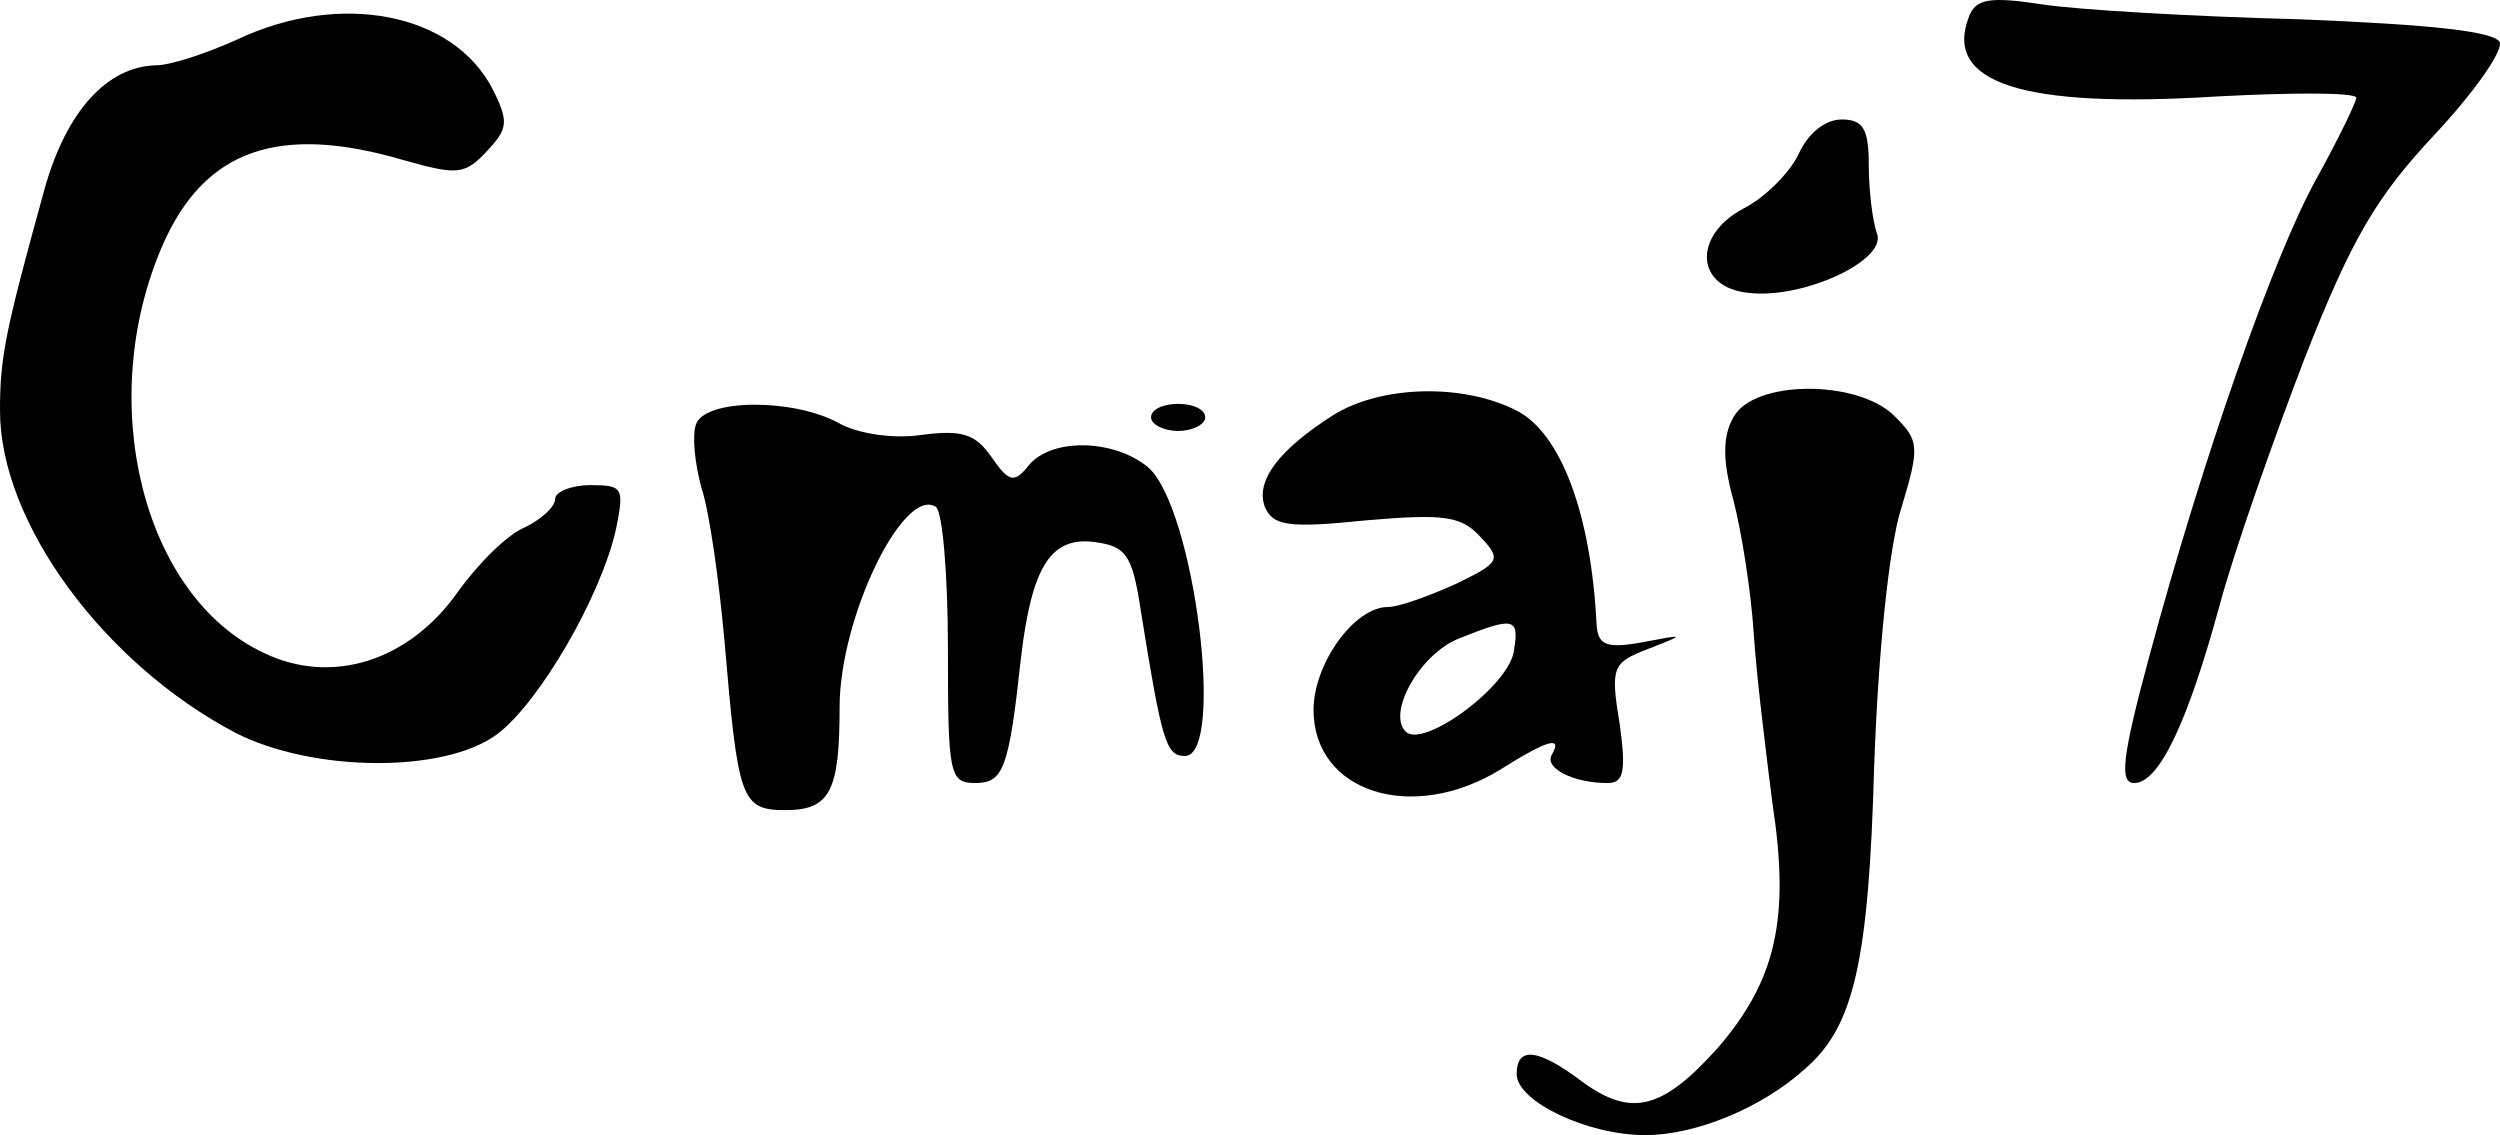
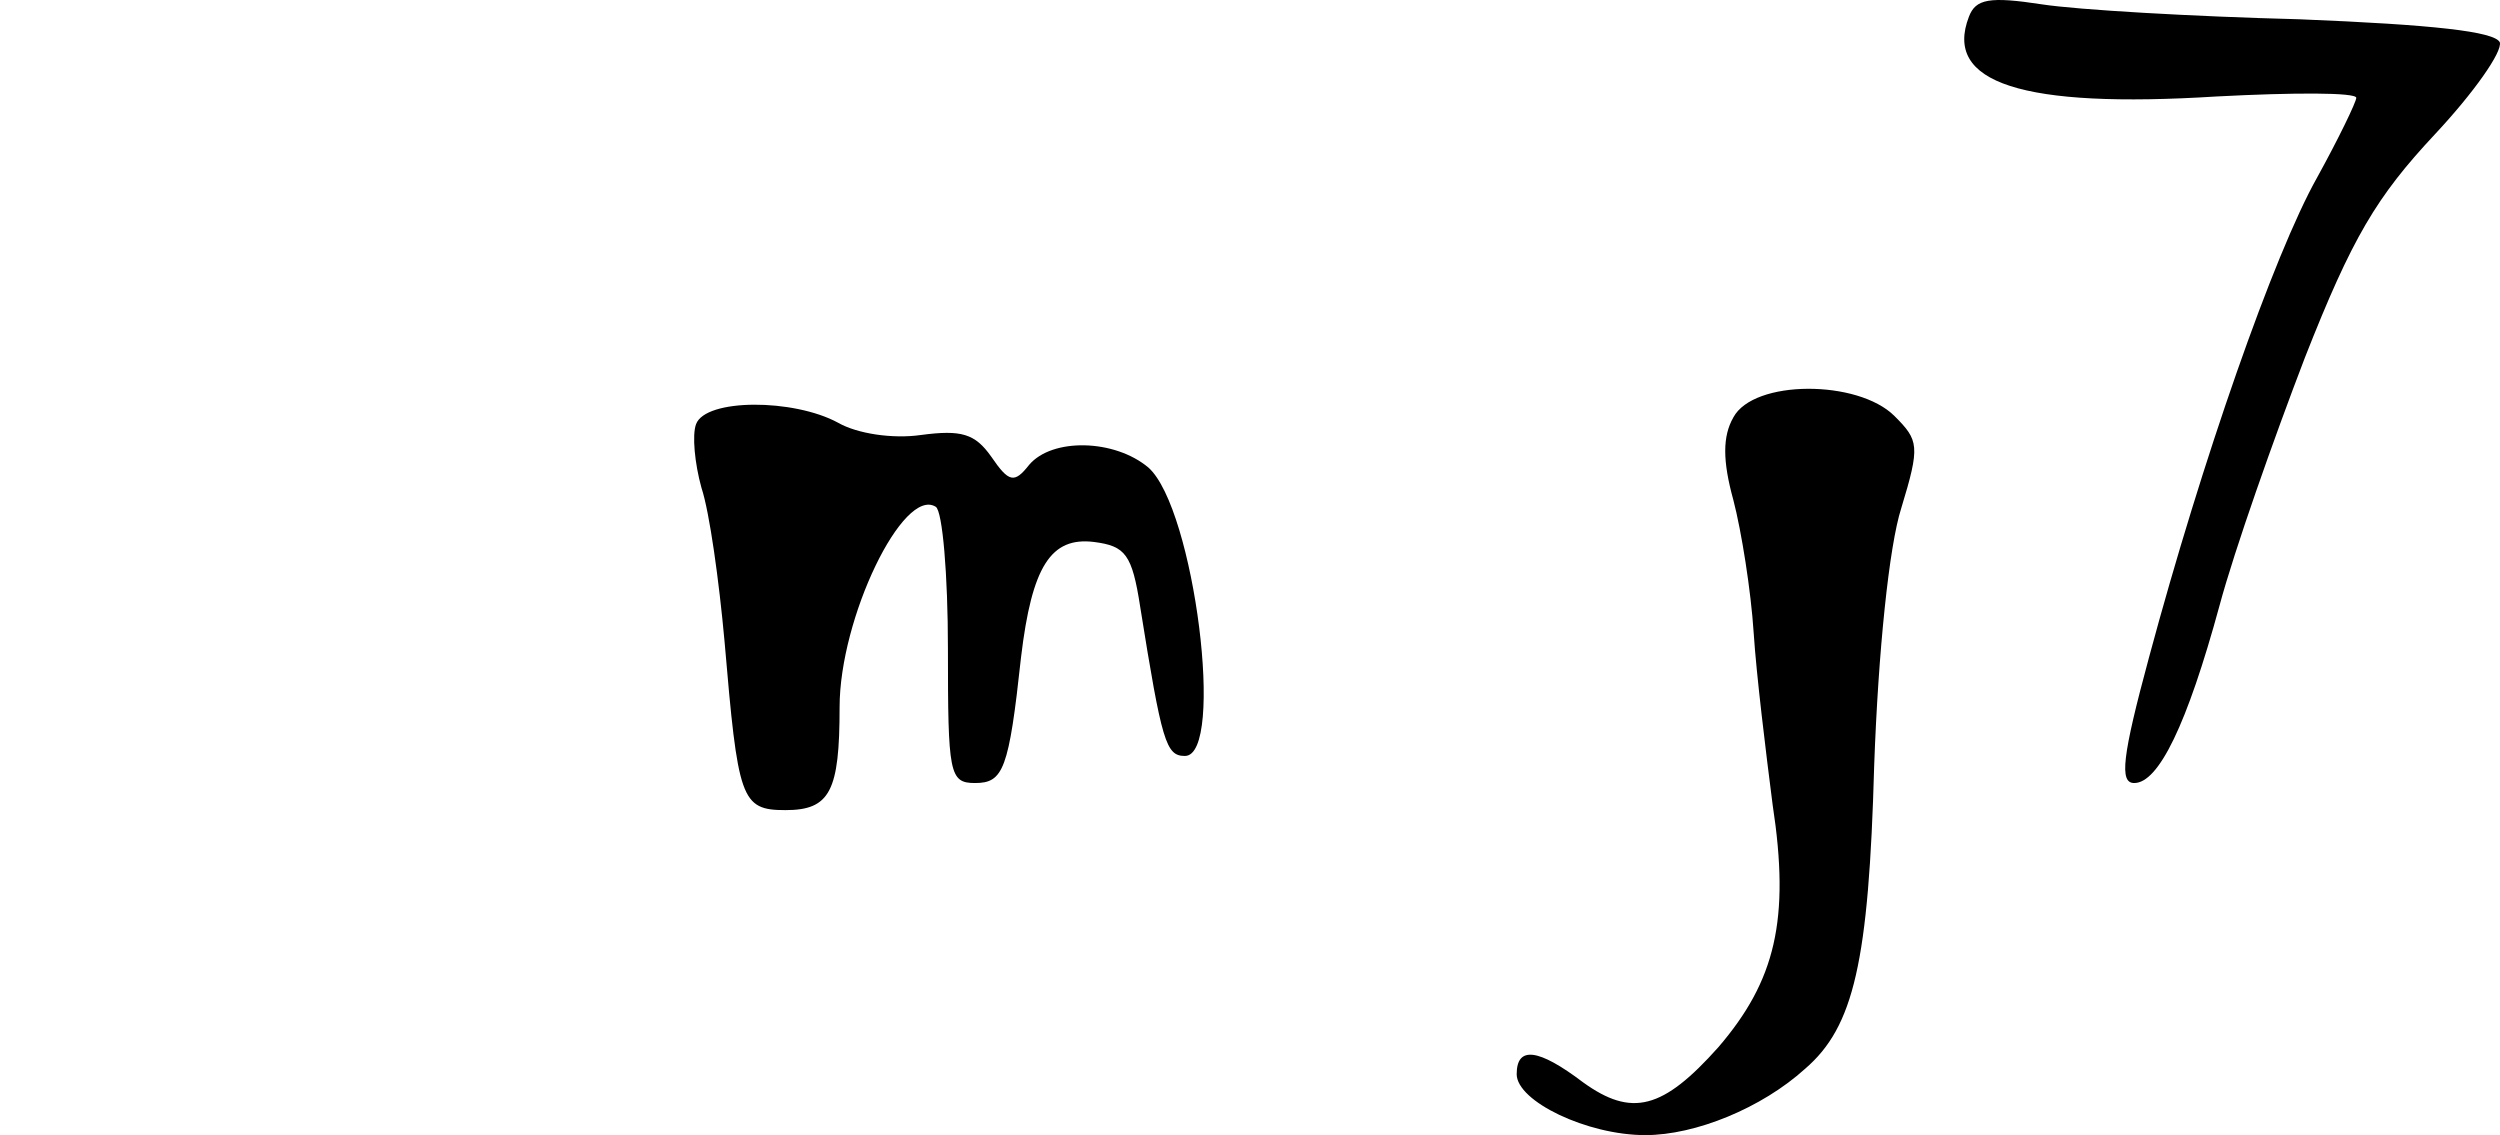
<svg xmlns="http://www.w3.org/2000/svg" xmlns:ns1="http://sodipodi.sourceforge.net/DTD/sodipodi-0.dtd" xmlns:ns2="http://www.inkscape.org/namespaces/inkscape" version="1.0" width="184.613pt" height="83.823pt" viewBox="0 0 184.613 83.823" preserveAspectRatio="xMidYMid" id="svg8" ns1:docname="Logo.svg" ns2:version="1.3 (0e150ed6c4, 2023-07-21)">
  <defs id="defs8" />
  <ns1:namedview id="namedview8" pagecolor="#505050" bordercolor="#ffffff" borderopacity="1" ns2:showpageshadow="0" ns2:pageopacity="0" ns2:pagecheckerboard="1" ns2:deskcolor="#d1d1d1" ns2:document-units="pt" ns2:zoom="1.28" ns2:cx="230.07812" ns2:cy="45.703125" ns2:window-width="2560" ns2:window-height="1377" ns2:window-x="-8" ns2:window-y="535" ns2:window-maximized="1" ns2:current-layer="g8" />
  <g transform="matrix(0.1,0,0,-0.1,-348,248.823)" fill="#000000" stroke="none" id="g8">
    <path d="m 4934,2476 c -19,-49 39,-68 183,-59 57,3 103,3 103,-1 0,-3 -13,-30 -29,-59 -32,-57 -85,-209 -124,-354 -20,-74 -22,-93 -11,-93 18,0 39,43 63,131 11,41 40,123 63,183 35,89 53,119 96,165 29,31 50,61 48,68 -4,8 -49,13 -148,17 -79,2 -164,7 -190,11 -39,6 -49,4 -54,-9 z" id="path2" style="fill:#000000;fill-opacity:1" />
-     <path d="m 3655,2459 c -22,-10 -49,-19 -60,-19 -36,-1 -66,-34 -82,-91 -29,-105 -33,-124 -33,-164 0,-83 77,-187 174,-238 57,-29 154,-30 193,-1 31,23 77,102 88,152 6,30 5,32 -19,32 -14,0 -26,-5 -26,-10 0,-6 -10,-15 -22,-21 -13,-5 -35,-27 -50,-48 -36,-51 -93,-69 -143,-45 -90,42 -125,186 -75,301 31,71 86,90 178,63 39,-11 45,-11 61,6 16,17 17,22 5,46 -29,57 -113,73 -189,37 z" id="path3" style="fill:#000000;fill-opacity:1" />
-     <path d="m 4808,2374 c -7,-14 -25,-32 -41,-40 -37,-20 -35,-58 4,-62 40,-5 103,24 95,44 -3,8 -6,31 -6,50 0,27 -4,34 -20,34 -12,0 -25,-10 -32,-26 z" id="path4" style="fill:#000000;fill-opacity:1" />
-     <path d="m 4465,2182 c -41,-26 -58,-49 -51,-68 6,-14 17,-16 75,-10 58,5 70,3 84,-12 16,-17 15,-19 -18,-35 -20,-9 -42,-17 -50,-17 -25,0 -55,-42 -55,-76 0,-61 73,-84 138,-44 35,22 46,25 38,11 -6,-10 16,-21 41,-21 12,0 14,8 9,44 -7,42 -5,45 21,55 28,11 28,11 -4,5 -27,-5 -33,-2 -34,13 -4,81 -26,141 -59,158 -39,20 -99,19 -135,-3 z m 133,-174 c -3,-26 -67,-73 -80,-60 -14,14 11,58 40,69 40,16 44,15 40,-9 z" id="path5" style="fill:#000000;fill-opacity:1" />
    <path d="m 4760,2180 c -8,-14 -8,-32 0,-61 6,-23 13,-67 15,-98 2,-31 9,-88 14,-127 13,-85 2,-130 -40,-179 -41,-46 -64,-52 -100,-26 -33,25 -49,27 -49,6 0,-20 52,-45 95,-45 37,0 86,20 118,49 36,31 47,79 51,224 3,84 11,162 20,190 14,46 13,50 -5,68 -27,27 -104,27 -119,-1 z" id="path6" style="fill:#000000;fill-opacity:1" />
    <path d="m 3994,2175 c -3,-8 -1,-29 4,-47 6,-18 13,-69 17,-113 10,-117 12,-125 45,-125 33,0 40,14 40,76 0,66 47,163 71,148 5,-3 9,-50 9,-105 0,-92 1,-99 20,-99 21,0 25,10 34,93 8,67 22,89 54,85 23,-3 28,-9 34,-48 16,-100 19,-110 33,-110 30,0 7,183 -27,213 -25,21 -71,22 -88,2 -11,-14 -15,-13 -28,6 -12,17 -22,20 -52,16 -21,-3 -47,1 -61,9 -33,18 -98,18 -105,-1 z" id="path7" style="fill:#000000;fill-opacity:1" />
-     <path d="m 4330,2180 c 0,-5 9,-10 20,-10 11,0 20,5 20,10 0,6 -9,10 -20,10 -11,0 -20,-4 -20,-10 z" id="path8" style="fill:#000000;fill-opacity:1" />
  </g>
</svg>